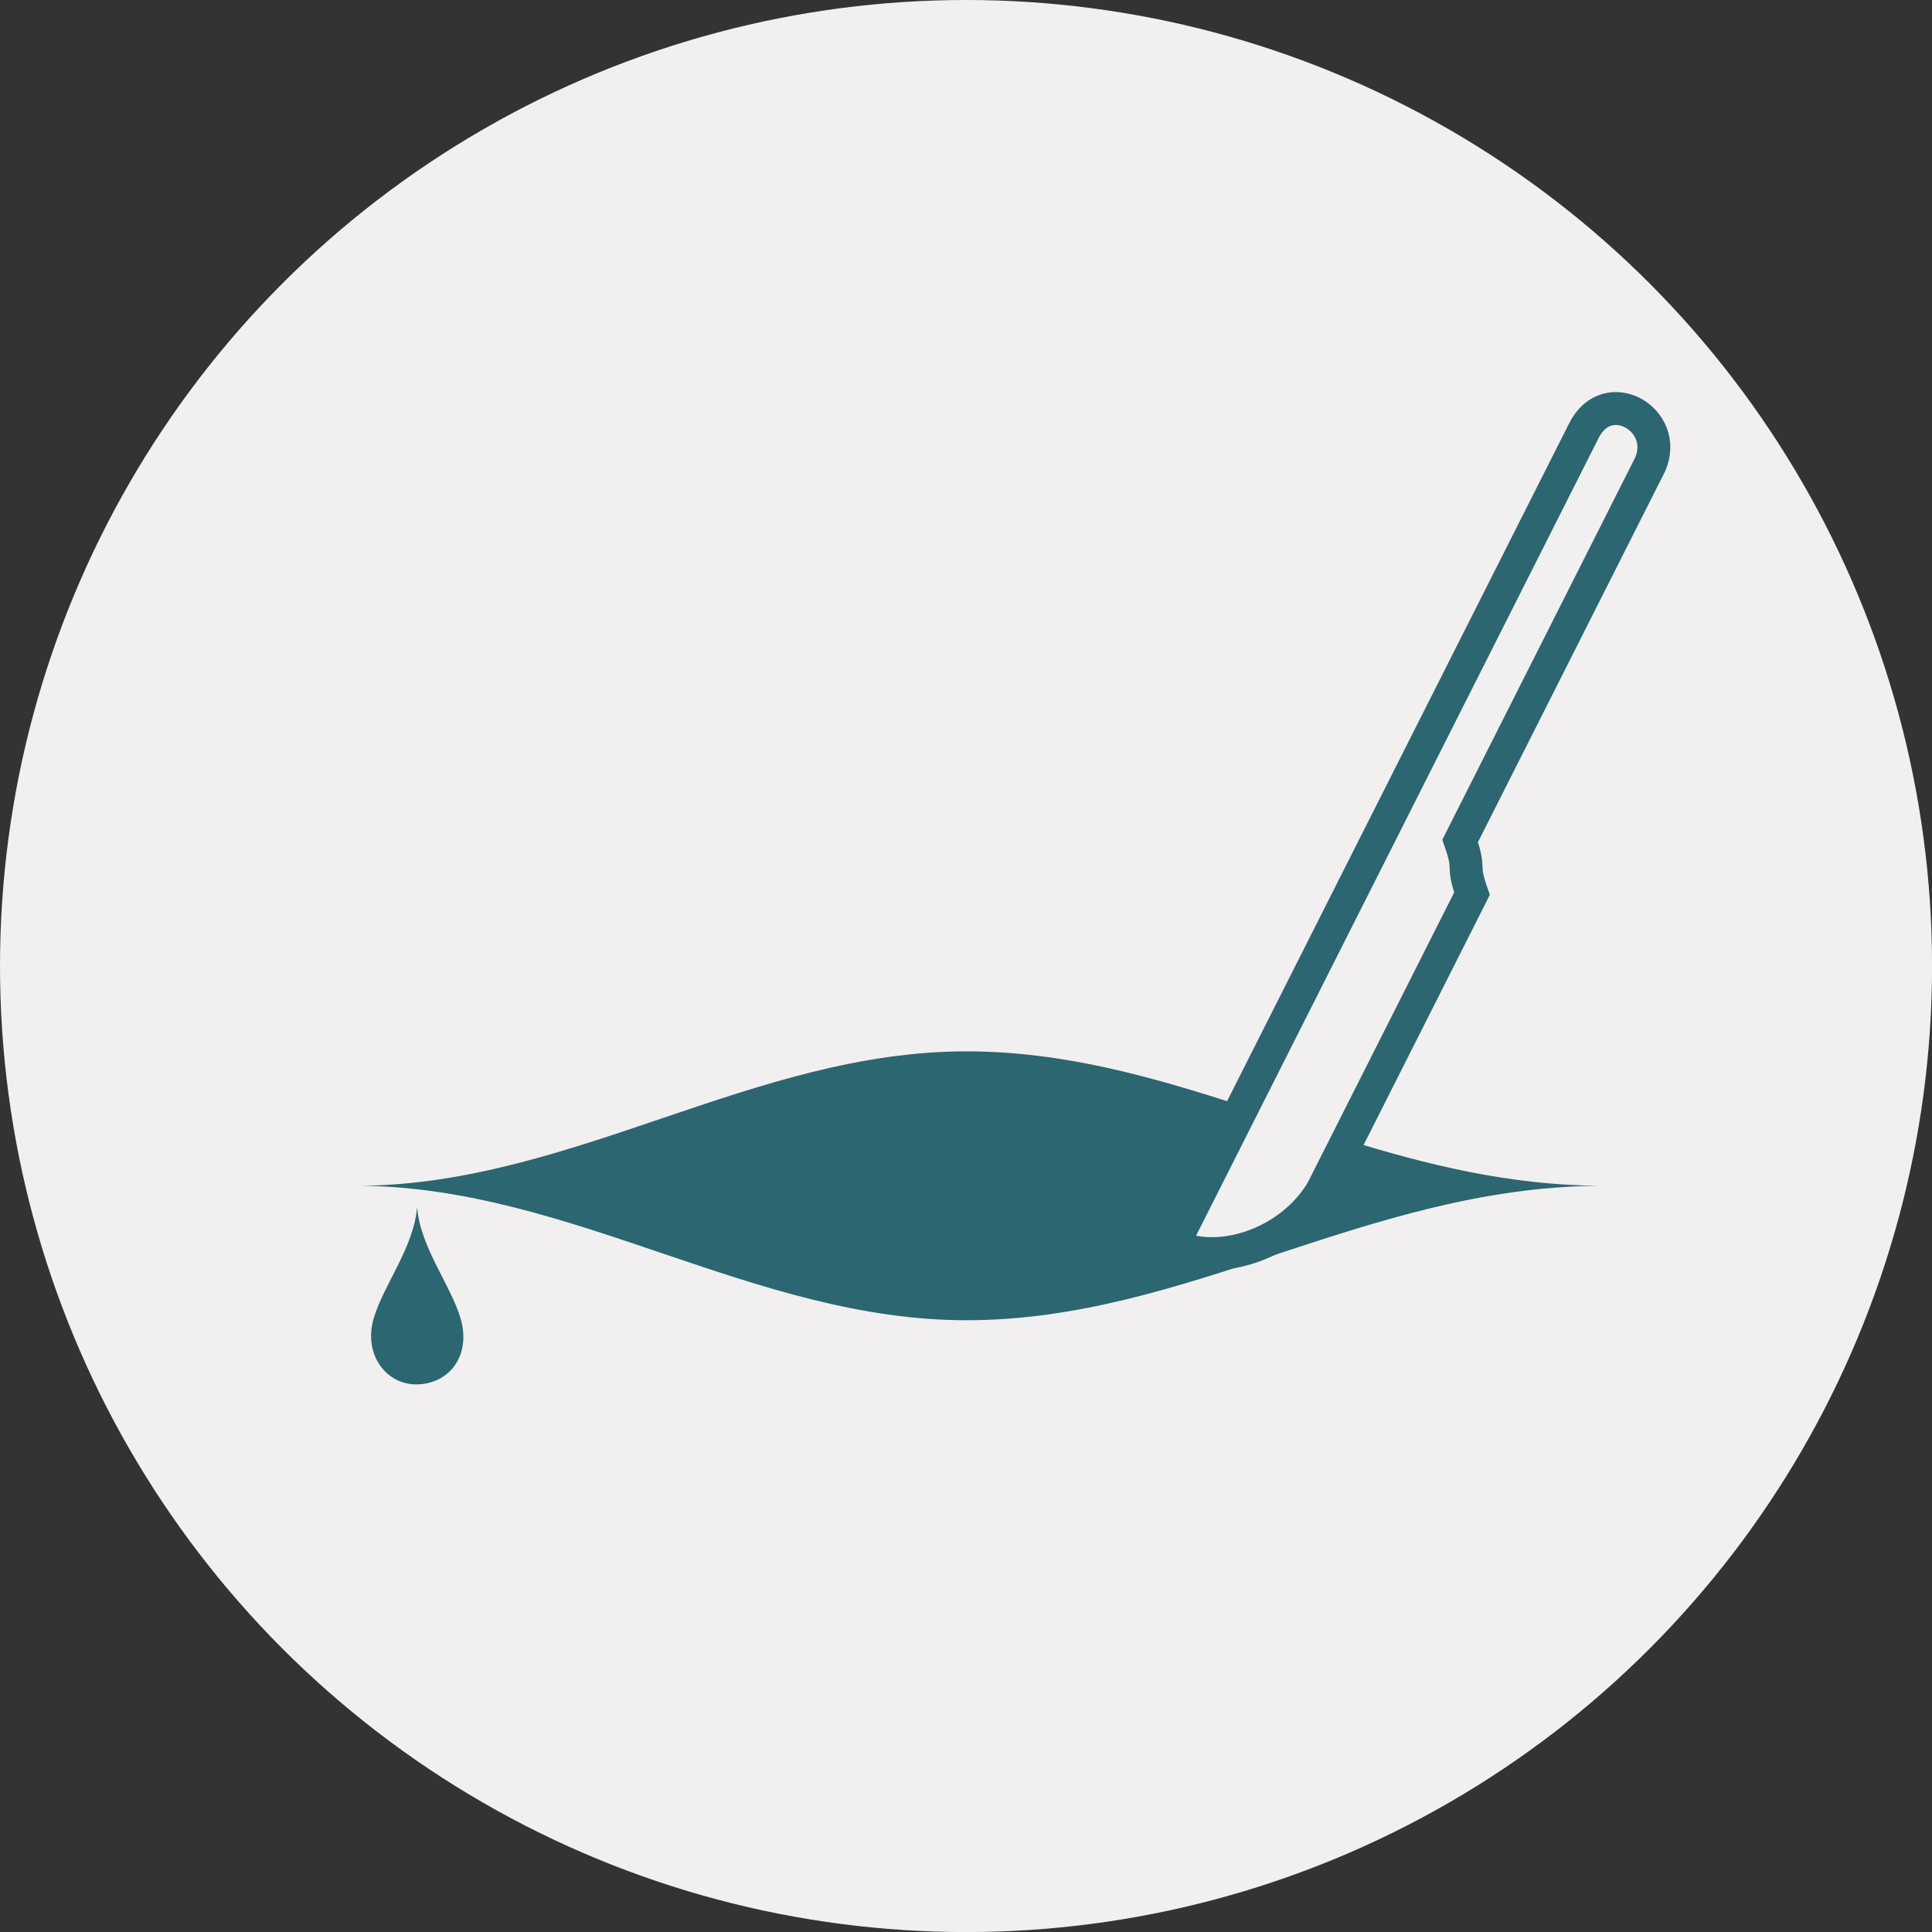
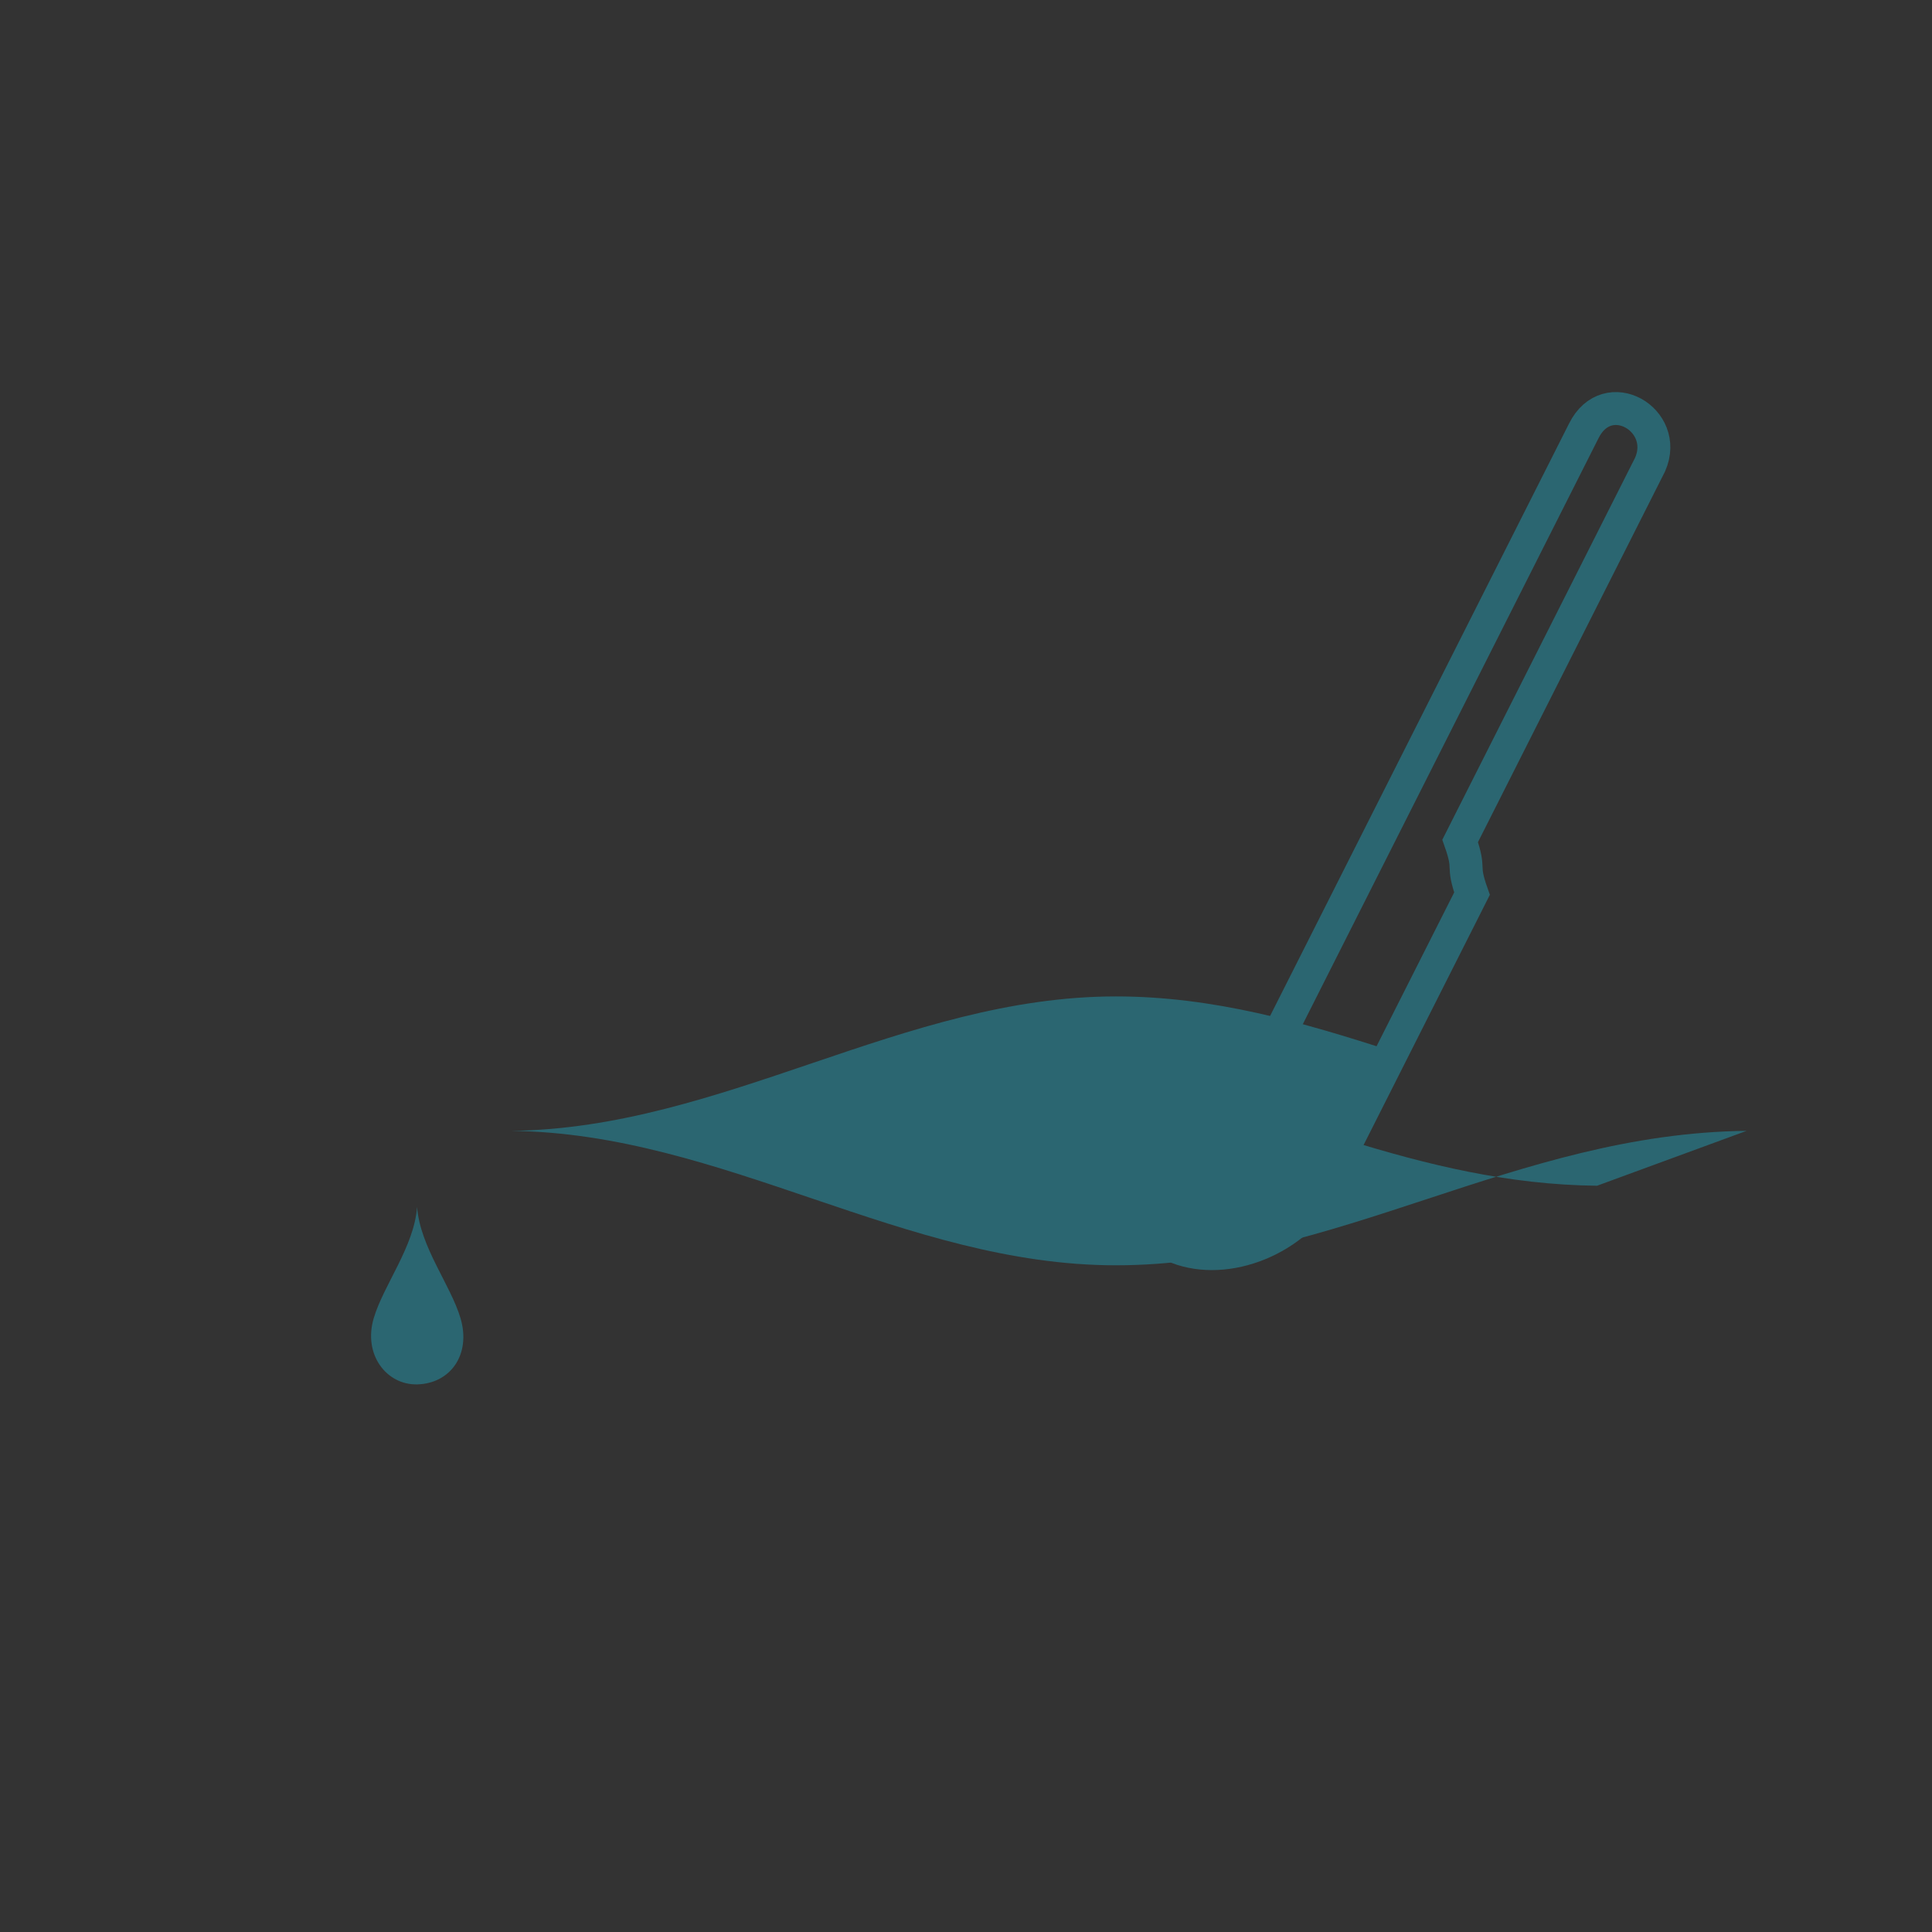
<svg xmlns="http://www.w3.org/2000/svg" xml:space="preserve" width="1.533in" height="1.533in" version="1.1" style="shape-rendering:geometricPrecision; text-rendering:geometricPrecision; image-rendering:optimizeQuality; fill-rule:evenodd; clip-rule:evenodd" viewBox="0 0 321.05 321.05">
  <rect x="0" y="0" width="321.05" height="321.05" fill="#333333" stroke="none" />
  <defs>
    <style type="text/css"> .str0 {stroke:#2B6671;stroke-width:5.47;stroke-miterlimit:2.613} .fil2 {fill:none} .fil1 {fill:#2B6671} .fil0 {fill:#F1EFEF} </style>
  </defs>
  <g id="Layer_x0020_1">
-     <circle class="fil0" cx="160.53" cy="160.53" r="160.53" />
    <g id="_2081008895760">
      <path class="fil1" d="M69.31 230.05c-5.08,0.11 -8.99,-4.94 -7.21,-10.98 1.63,-5.54 6.71,-11.85 7.21,-18.5 0.5,6.65 5.58,12.95 7.22,18.5 1.78,6.04 -1.71,10.86 -7.22,10.98z" />
      <path class="fil2 str0" d="M263.18 71.61c3.93,-7.91 14.29,-1.86 11.03,5.57 -10.52,20.85 -21.05,41.71 -31.57,62.56 1.82,5.16 0.15,3.61 1.97,8.76 -8.3,16.45 -16.6,32.9 -24.9,49.34 -5.19,8.72 -16.84,12.81 -24.84,9.13 25.86,-51.25 42.44,-84.11 68.31,-135.36z" />
-       <path class="fil1" d="M265.39 197.04c-14.79,-0.15 -28.32,-3.51 -41.45,-7.57l-4.23 8.38c-5.19,8.72 -16.84,12.81 -24.84,9.13l11.68 -23.14c-14.88,-4.83 -29.76,-9.13 -45.96,-9.13 -35.23,0 -65.29,21.94 -100.51,22.34 35.22,0.39 65.29,22.34 100.51,22.34 36.59,0 66.44,-21.94 104.81,-22.34z" />
+       <path class="fil1" d="M265.39 197.04c-14.79,-0.15 -28.32,-3.51 -41.45,-7.57l-4.23 8.38l11.68 -23.14c-14.88,-4.83 -29.76,-9.13 -45.96,-9.13 -35.23,0 -65.29,21.94 -100.51,22.34 35.22,0.39 65.29,22.34 100.51,22.34 36.59,0 66.44,-21.94 104.81,-22.34z" />
    </g>
  </g>
</svg>